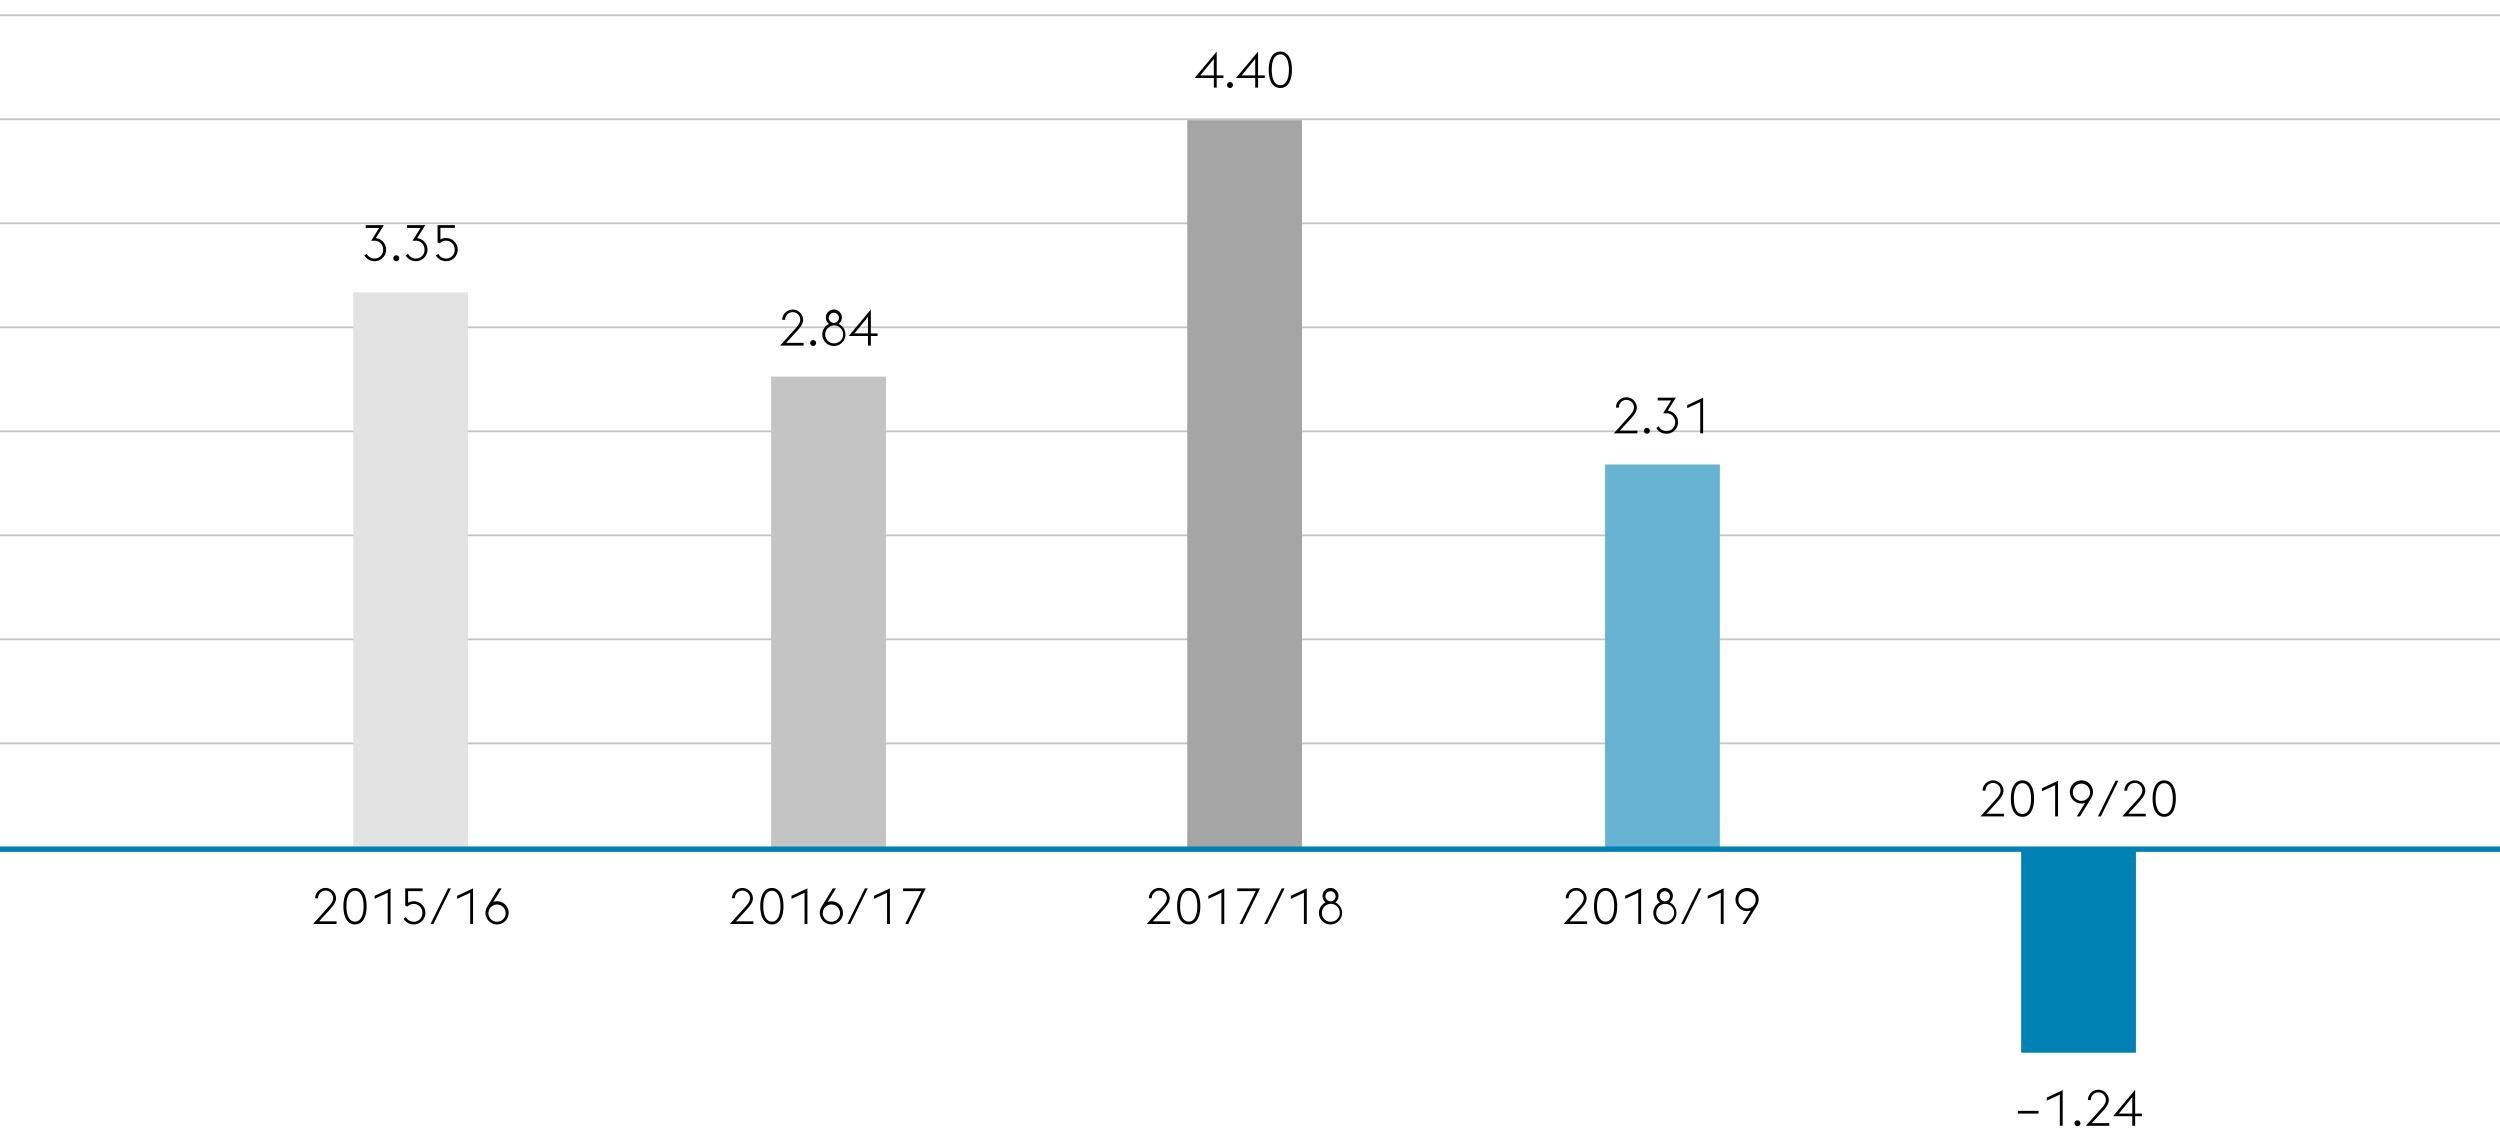
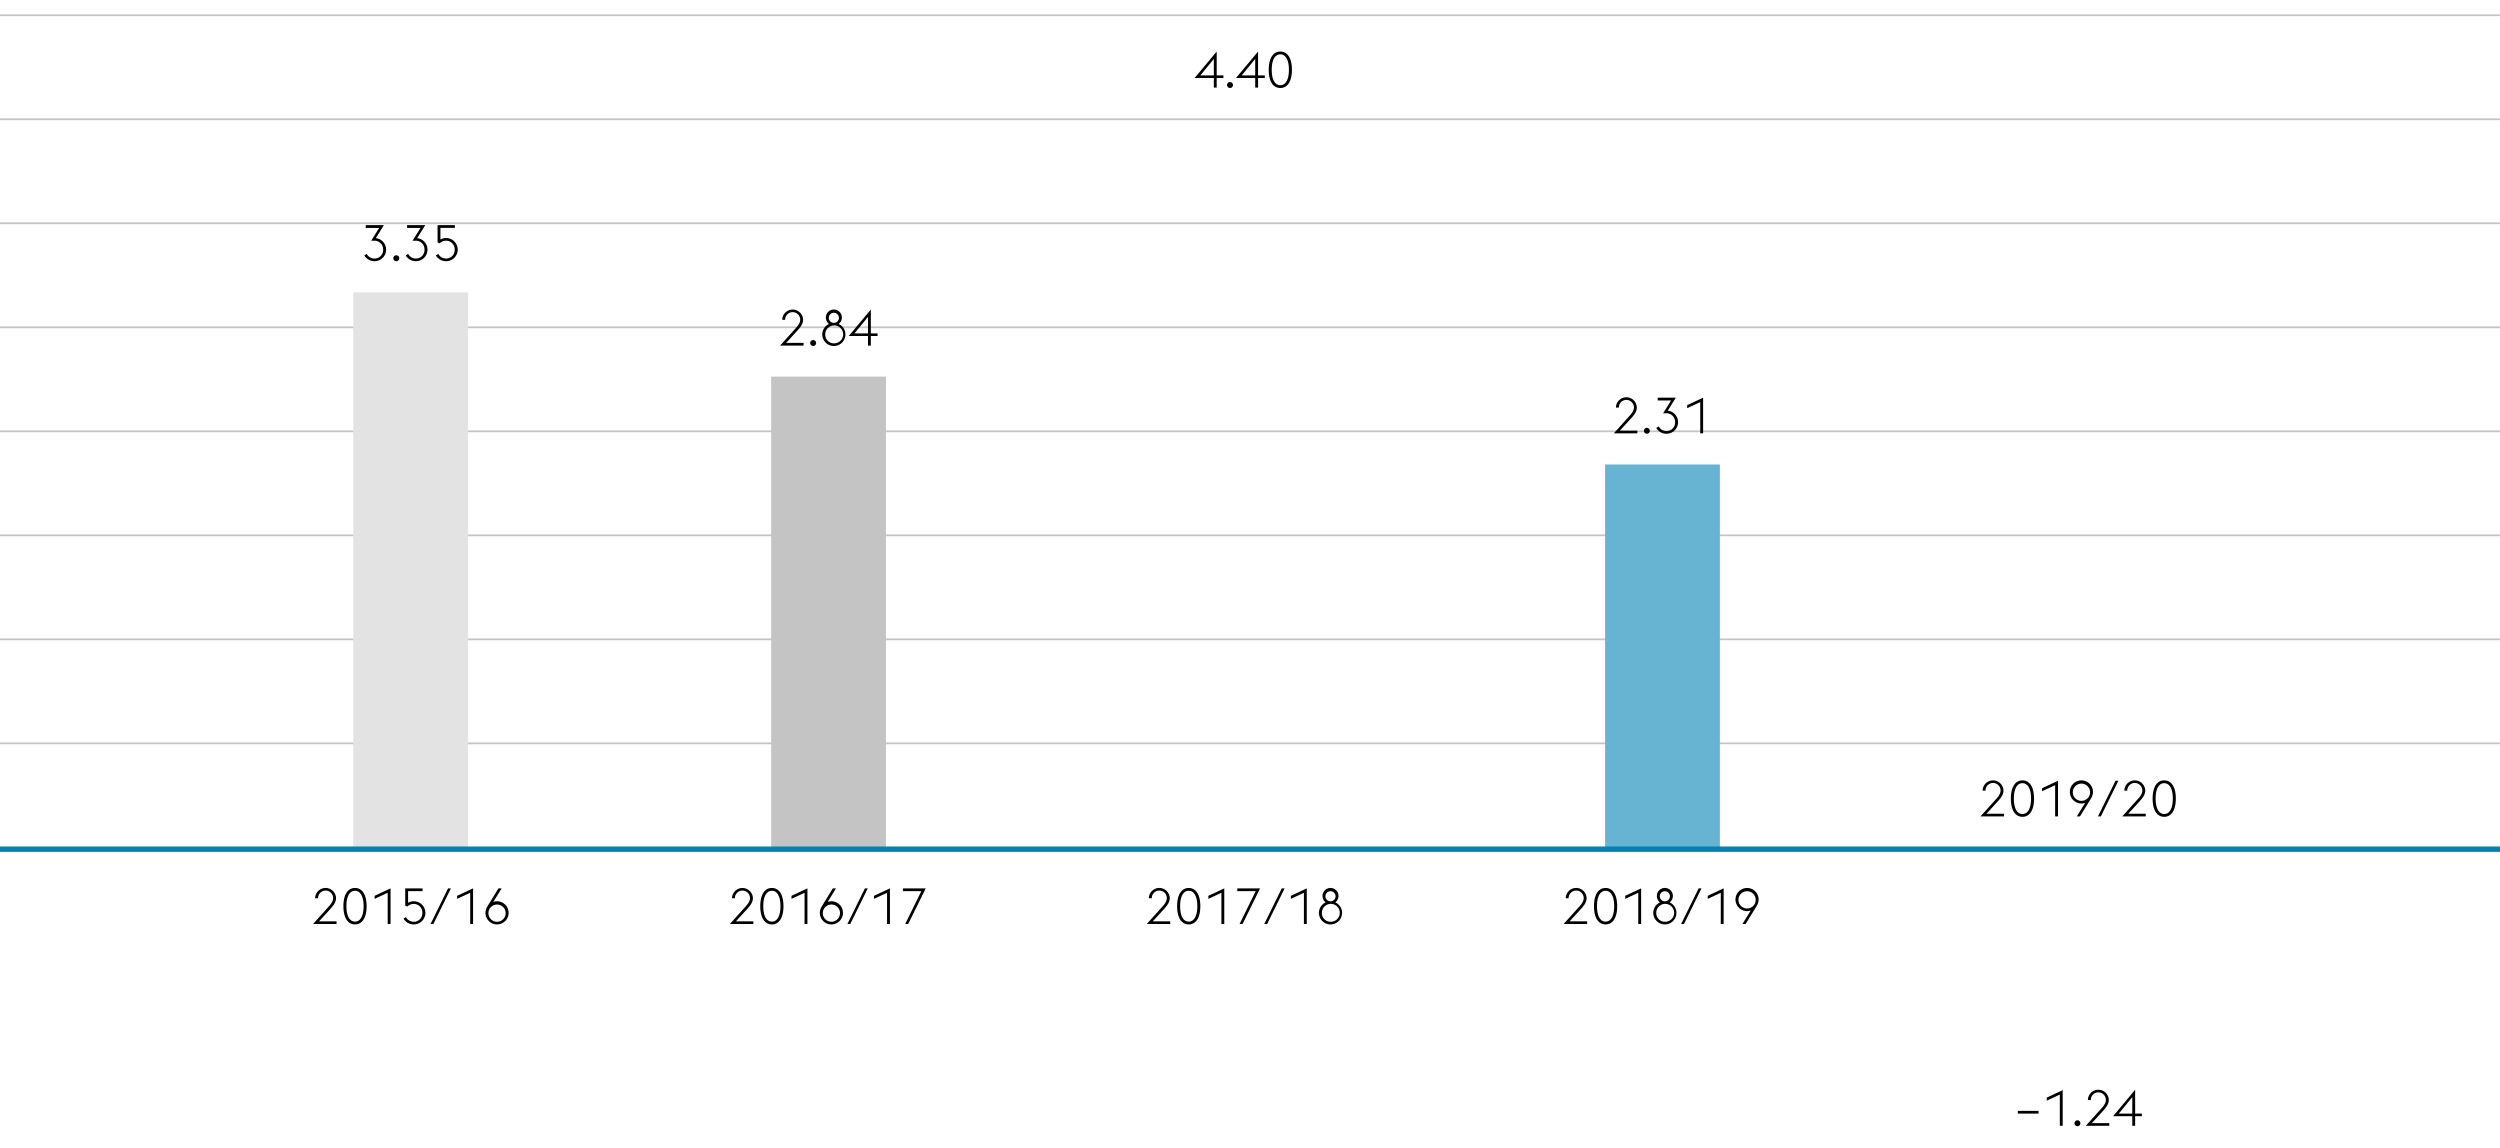
<svg xmlns="http://www.w3.org/2000/svg" width="1394" height="640" viewBox="0 0 1394 640">
  <path fill="none" stroke="#c4c4c4" d="M0 414.5h1394M0 356.5h1394M0 298.5h1394M0 240.5h1394M0 182.5h1394M0 124.5h1394M0 66.5h1394M0 8.5h1394" />
  <path fill="#e3e3e3" d="M197 163h64v311h-64z" />
  <path fill="#c4c4c4" d="M430 210h64v264h-64z" />
-   <path fill="#a5a5a5" d="M662 67h64v407h-64z" />
  <path fill="#66b4d2" d="M895 259h64v215h-64z" />
-   <path fill="#0082b4" d="M1127 474h64v113h-64z" />
  <path fill="none" stroke="#0082b4" stroke-width="3" d="M0 473.5h1394" />
  <g>
    <path d="M187.646 515.234h-13.1l8.9-9.912c1.512-1.652 2.3-3.107 2.3-4.537a4.2 4.2 0 00-8.4 0v.084h-1.624a5.825 5.825 0 0111.648-.055c0 2.157-1.261 3.92-3.3 6.188l-6.16 6.721h9.744zM191.481 505.293c0-6.523 2.493-10.162 6.468-10.162s6.468 3.639 6.468 10.162-2.491 10.164-6.468 10.164-6.468-3.639-6.468-10.164zm6.468-8.6c-2.912 0-4.788 3-4.788 8.6s1.876 8.6 4.788 8.6 4.788-3 4.788-8.6-1.876-8.593-4.788-8.593zM216.178 497.818l-7.281 3.387V499.5l8.876-4.144v19.88h-1.595zM225 512.238l1.372-.869a4.833 4.833 0 004.256 2.606 4.747 4.747 0 004.872-4.9 4.8 4.8 0 00-5.012-5.041 4.9 4.9 0 00-3.332 1.485l-1.2-.532v-9.632h9.66v1.545h-8.063v6.466a6.035 6.035 0 012.939-.81 6.456 6.456 0 11.113 12.906 6.594 6.594 0 01-5.605-3.224zM249.833 495.354h1.6l-9.772 19.88h-1.6zM262.182 497.818l-7.281 3.387V499.5l8.876-4.144v19.88h-1.595zM270.693 509.018a7.023 7.023 0 011.092-3.612l6.16-10.052h1.792l-4.675 7.56a6.154 6.154 0 012.072-.363 6.453 6.453 0 11-6.441 6.467zm11.256 0a4.8 4.8 0 10-4.815 4.957 4.837 4.837 0 004.815-4.957zM420.091 515.234h-13.1l8.9-9.912c1.511-1.652 2.3-3.107 2.3-4.537a4.2 4.2 0 00-8.4 0v.084h-1.624a5.826 5.826 0 0111.649-.055c0 2.157-1.261 3.92-3.305 6.188l-6.159 6.721h9.743zM423.927 505.293c0-6.523 2.492-10.162 6.468-10.162s6.467 3.639 6.467 10.162-2.491 10.164-6.467 10.164-6.468-3.639-6.468-10.164zm6.468-8.6c-2.913 0-4.789 3-4.789 8.6s1.876 8.6 4.789 8.6 4.788-3 4.788-8.6-1.876-8.593-4.783-8.593zM448.623 497.818l-7.28 3.387V499.5l8.876-4.144v19.88h-1.6zM457.135 509.018a7.013 7.013 0 011.092-3.612l6.16-10.052h1.792l-4.676 7.56a6.154 6.154 0 012.072-.363 6.453 6.453 0 11-6.44 6.467zm11.256 0a4.8 4.8 0 10-4.816 4.957 4.837 4.837 0 004.816-4.957zM482.278 495.354h1.6l-9.771 19.88h-1.6zM494.627 497.818l-7.28 3.387V499.5l8.876-4.144v19.88h-1.6zM513.751 496.9h-10.276v-1.541h12.712l-9.772 19.88h-1.681zM652.528 515.234h-13.1l8.9-9.912c1.512-1.652 2.3-3.107 2.3-4.537a4.2 4.2 0 00-8.4 0v.084H640.6a5.825 5.825 0 0111.648-.055c0 2.157-1.261 3.92-3.305 6.188l-6.159 6.721h9.743zM656.364 505.293c0-6.523 2.492-10.162 6.468-10.162s6.468 3.639 6.468 10.162-2.491 10.164-6.468 10.164-6.468-3.639-6.468-10.164zm6.468-8.6c-2.912 0-4.788 3-4.788 8.6s1.876 8.6 4.788 8.6 4.788-3 4.788-8.6-1.876-8.593-4.788-8.593zM681.061 497.818l-7.281 3.387V499.5l8.876-4.144v19.88h-1.595zM700.185 496.9h-10.277v-1.541h12.712l-9.771 19.88h-1.681zM714.716 495.354h1.6l-9.772 19.88h-1.6zM727.064 497.818l-7.28 3.387V499.5l8.876-4.144v19.88h-1.6zM741.876 515.457a6.44 6.44 0 01-2.688-12.291 4.442 4.442 0 01-1.764-3.584 4.466 4.466 0 117.14 3.584 6.432 6.432 0 01-2.688 12.291zm0-1.482a4.989 4.989 0 10-4.788-4.957 4.814 4.814 0 004.788 4.957zm.112-11.4a2.8 2.8 0 002.716-3 2.82 2.82 0 10-2.968 3zM884.97 515.234h-13.1l8.9-9.912c1.511-1.652 2.3-3.107 2.3-4.537a4.2 4.2 0 00-8.4 0v.084h-1.624a5.825 5.825 0 0111.648-.055c0 2.157-1.26 3.92-3.3 6.188l-6.159 6.721h9.743zM888.806 505.293c0-6.523 2.492-10.162 6.467-10.162s6.468 3.639 6.468 10.162-2.491 10.164-6.468 10.164-6.467-3.639-6.467-10.164zm6.467-8.6c-2.912 0-4.788 3-4.788 8.6s1.876 8.6 4.788 8.6 4.789-3 4.789-8.6-1.876-8.593-4.789-8.593zM913.5 497.818l-7.28 3.387V499.5l8.876-4.144v19.88h-1.6zM928.313 515.457a6.439 6.439 0 01-2.687-12.291 4.443 4.443 0 01-1.765-3.584 4.467 4.467 0 117.139 3.584 6.432 6.432 0 01-2.689 12.291zm0-1.482a4.989 4.989 0 10-4.788-4.957 4.814 4.814 0 004.788 4.957zm.113-11.4a2.8 2.8 0 002.716-3 2.82 2.82 0 10-2.968 3zM947.157 495.354h1.6l-9.772 19.88h-1.6zM959.506 497.818l-7.28 3.387V499.5l8.876-4.144v19.88h-1.6zM976.25 507.674a6.192 6.192 0 01-2.072.363 6.453 6.453 0 116.439-6.467 7 7 0 01-1.092 3.612l-6.187 10.052h-1.765zm2.716-6.1a4.806 4.806 0 10-4.788 4.985 4.791 4.791 0 004.788-4.989zM1117.415 455.234h-13.1l8.9-9.912c1.512-1.652 2.3-3.107 2.3-4.537a4.2 4.2 0 00-8.4 0v.084h-1.624a5.826 5.826 0 0111.649-.055c0 2.157-1.261 3.92-3.305 6.188l-6.159 6.721h9.743zM1121.251 445.293c0-6.523 2.492-10.162 6.468-10.162s6.468 3.639 6.468 10.162-2.492 10.164-6.468 10.164-6.468-3.639-6.468-10.164zm6.468-8.6c-2.912 0-4.788 3-4.788 8.6s1.876 8.6 4.788 8.6 4.788-3 4.788-8.6-1.876-8.593-4.788-8.593zM1145.947 437.818l-7.28 3.387V439.5l8.876-4.144v19.88h-1.6zM1162.691 447.674a6.188 6.188 0 01-2.072.363 6.453 6.453 0 116.44-6.467 7.013 7.013 0 01-1.092 3.612l-6.188 10.052h-1.764zm2.716-6.1a4.805 4.805 0 10-4.788 4.985 4.791 4.791 0 004.788-4.989zM1179.6 435.354h1.6l-9.771 19.88h-1.6zM1196.459 455.234h-13.1l8.9-9.912c1.511-1.652 2.3-3.107 2.3-4.537a4.2 4.2 0 00-8.4 0v.084h-1.624a5.826 5.826 0 0111.649-.055c0 2.157-1.261 3.92-3.305 6.188l-6.159 6.721h9.743zM1200.3 445.293c0-6.523 2.492-10.162 6.468-10.162s6.467 3.639 6.467 10.162-2.491 10.164-6.467 10.164-6.468-3.639-6.468-10.164zm6.468-8.6c-2.912 0-4.788 3-4.788 8.6s1.876 8.6 4.788 8.6 4.788-3 4.788-8.6-1.881-8.593-4.793-8.593zM203.132 142.428l1.372-.869a4.8 4.8 0 004.256 2.6 4.74 4.74 0 004.872-4.873 4.822 4.822 0 00-5.012-5.068h-1.652l4.452-7.139h-7.5v-1.541h10.136l-4.508 7.252a6.445 6.445 0 01-.813 12.851 6.591 6.591 0 01-5.603-3.213zM219.315 144a1.652 1.652 0 111.653 1.65 1.687 1.687 0 01-1.653-1.65zM226.2 142.428l1.372-.869a4.8 4.8 0 004.256 2.6 4.74 4.74 0 004.872-4.873 4.822 4.822 0 00-5.012-5.068h-1.652l4.452-7.139h-7.5v-1.541h10.136l-4.508 7.252a6.445 6.445 0 01-.812 12.851 6.593 6.593 0 01-5.604-3.213zM243.031 142.428l1.372-.869a4.835 4.835 0 004.256 2.6 4.746 4.746 0 004.872-4.9 4.8 4.8 0 00-5.011-5.041 4.9 4.9 0 00-3.332 1.484l-1.2-.531v-9.633h9.661v1.541h-8.069v6.467a6.036 6.036 0 012.94-.811 6.456 6.456 0 11.112 12.906 6.594 6.594 0 01-5.601-3.213zM448.089 192.7h-13.1l8.9-9.912c1.511-1.652 2.3-3.107 2.3-4.537a4.2 4.2 0 00-8.4 0v.084h-1.624a5.826 5.826 0 0111.649-.055c0 2.157-1.261 3.92-3.305 6.188l-6.159 6.721h9.743zM451.757 191.27a1.652 1.652 0 111.652 1.65 1.686 1.686 0 01-1.652-1.65zM464.944 192.92a6.439 6.439 0 01-2.687-12.291 4.442 4.442 0 01-1.765-3.584 4.467 4.467 0 117.141 3.584 6.432 6.432 0 01-2.689 12.291zm0-1.482a4.989 4.989 0 10-4.788-4.958 4.814 4.814 0 004.788 4.958zm.113-11.4a2.8 2.8 0 002.715-3 2.819 2.819 0 10-2.967 3zM483.985 187.35h-10.724l12.32-14.756v13.3h3.752v1.457h-3.752v5.349h-1.6zm0-10.641l-7.532 9.184h7.532zM676.835 43.5H666.11l12.321-14.756v13.3h3.752V43.5h-3.752v5.35h-1.6zm0-10.641l-7.535 9.186h7.532zM684.2 47.422a1.652 1.652 0 111.653 1.65 1.687 1.687 0 01-1.653-1.65zM699.906 43.5h-10.724L701.5 28.746v13.3h3.752V43.5H701.5v5.35h-1.6zm0-10.641l-7.532 9.184h7.532zM707.438 38.908c0-6.523 2.493-10.162 6.468-10.162s6.468 3.639 6.468 10.162-2.491 10.164-6.468 10.164-6.468-3.638-6.468-10.164zm6.468-8.6c-2.912 0-4.788 3-4.788 8.6s1.876 8.6 4.788 8.6 4.788-3 4.788-8.6-1.876-8.596-4.788-8.596zM912.972 241.633h-13.1l8.9-9.912c1.512-1.653 2.3-3.108 2.3-4.537a4.2 4.2 0 00-8.4 0v.084h-1.624a5.825 5.825 0 0111.648-.055c0 2.156-1.26 3.92-3.3 6.187l-6.159 6.721h9.743zM916.64 240.205a1.652 1.652 0 111.652 1.65 1.686 1.686 0 01-1.652-1.65zM923.527 238.637l1.372-.869a4.8 4.8 0 004.256 2.6 4.74 4.74 0 004.872-4.873 4.822 4.822 0 00-5.011-5.068h-1.653l4.452-7.139h-7.5v-1.541h10.135s-3.723 5.992-4.508 7.252a6.445 6.445 0 01-.812 12.851 6.594 6.594 0 01-5.603-3.213zM948.056 224.217l-7.28 3.387V225.9l8.875-4.144v19.881h-1.595zM1125.15 619.412h11.537v1.539h-11.537zM1148.558 610.34l-7.28 3.387v-1.707l8.875-4.145v19.881h-1.6zM1156.733 626.328a1.652 1.652 0 111.653 1.651 1.687 1.687 0 01-1.653-1.651zM1176.137 627.756h-13.1l8.905-9.912c1.511-1.653 2.295-3.108 2.295-4.537a4.2 4.2 0 00-8.4 0v.084h-1.624a5.825 5.825 0 0111.648-.055c0 2.156-1.26 3.92-3.3 6.187l-6.159 6.721h9.743zM1188.962 622.408h-10.725l12.321-14.756v13.3h3.752v1.457h-3.752v5.348h-1.6zm0-10.64l-7.532 9.183h7.532z" />
  </g>
</svg>